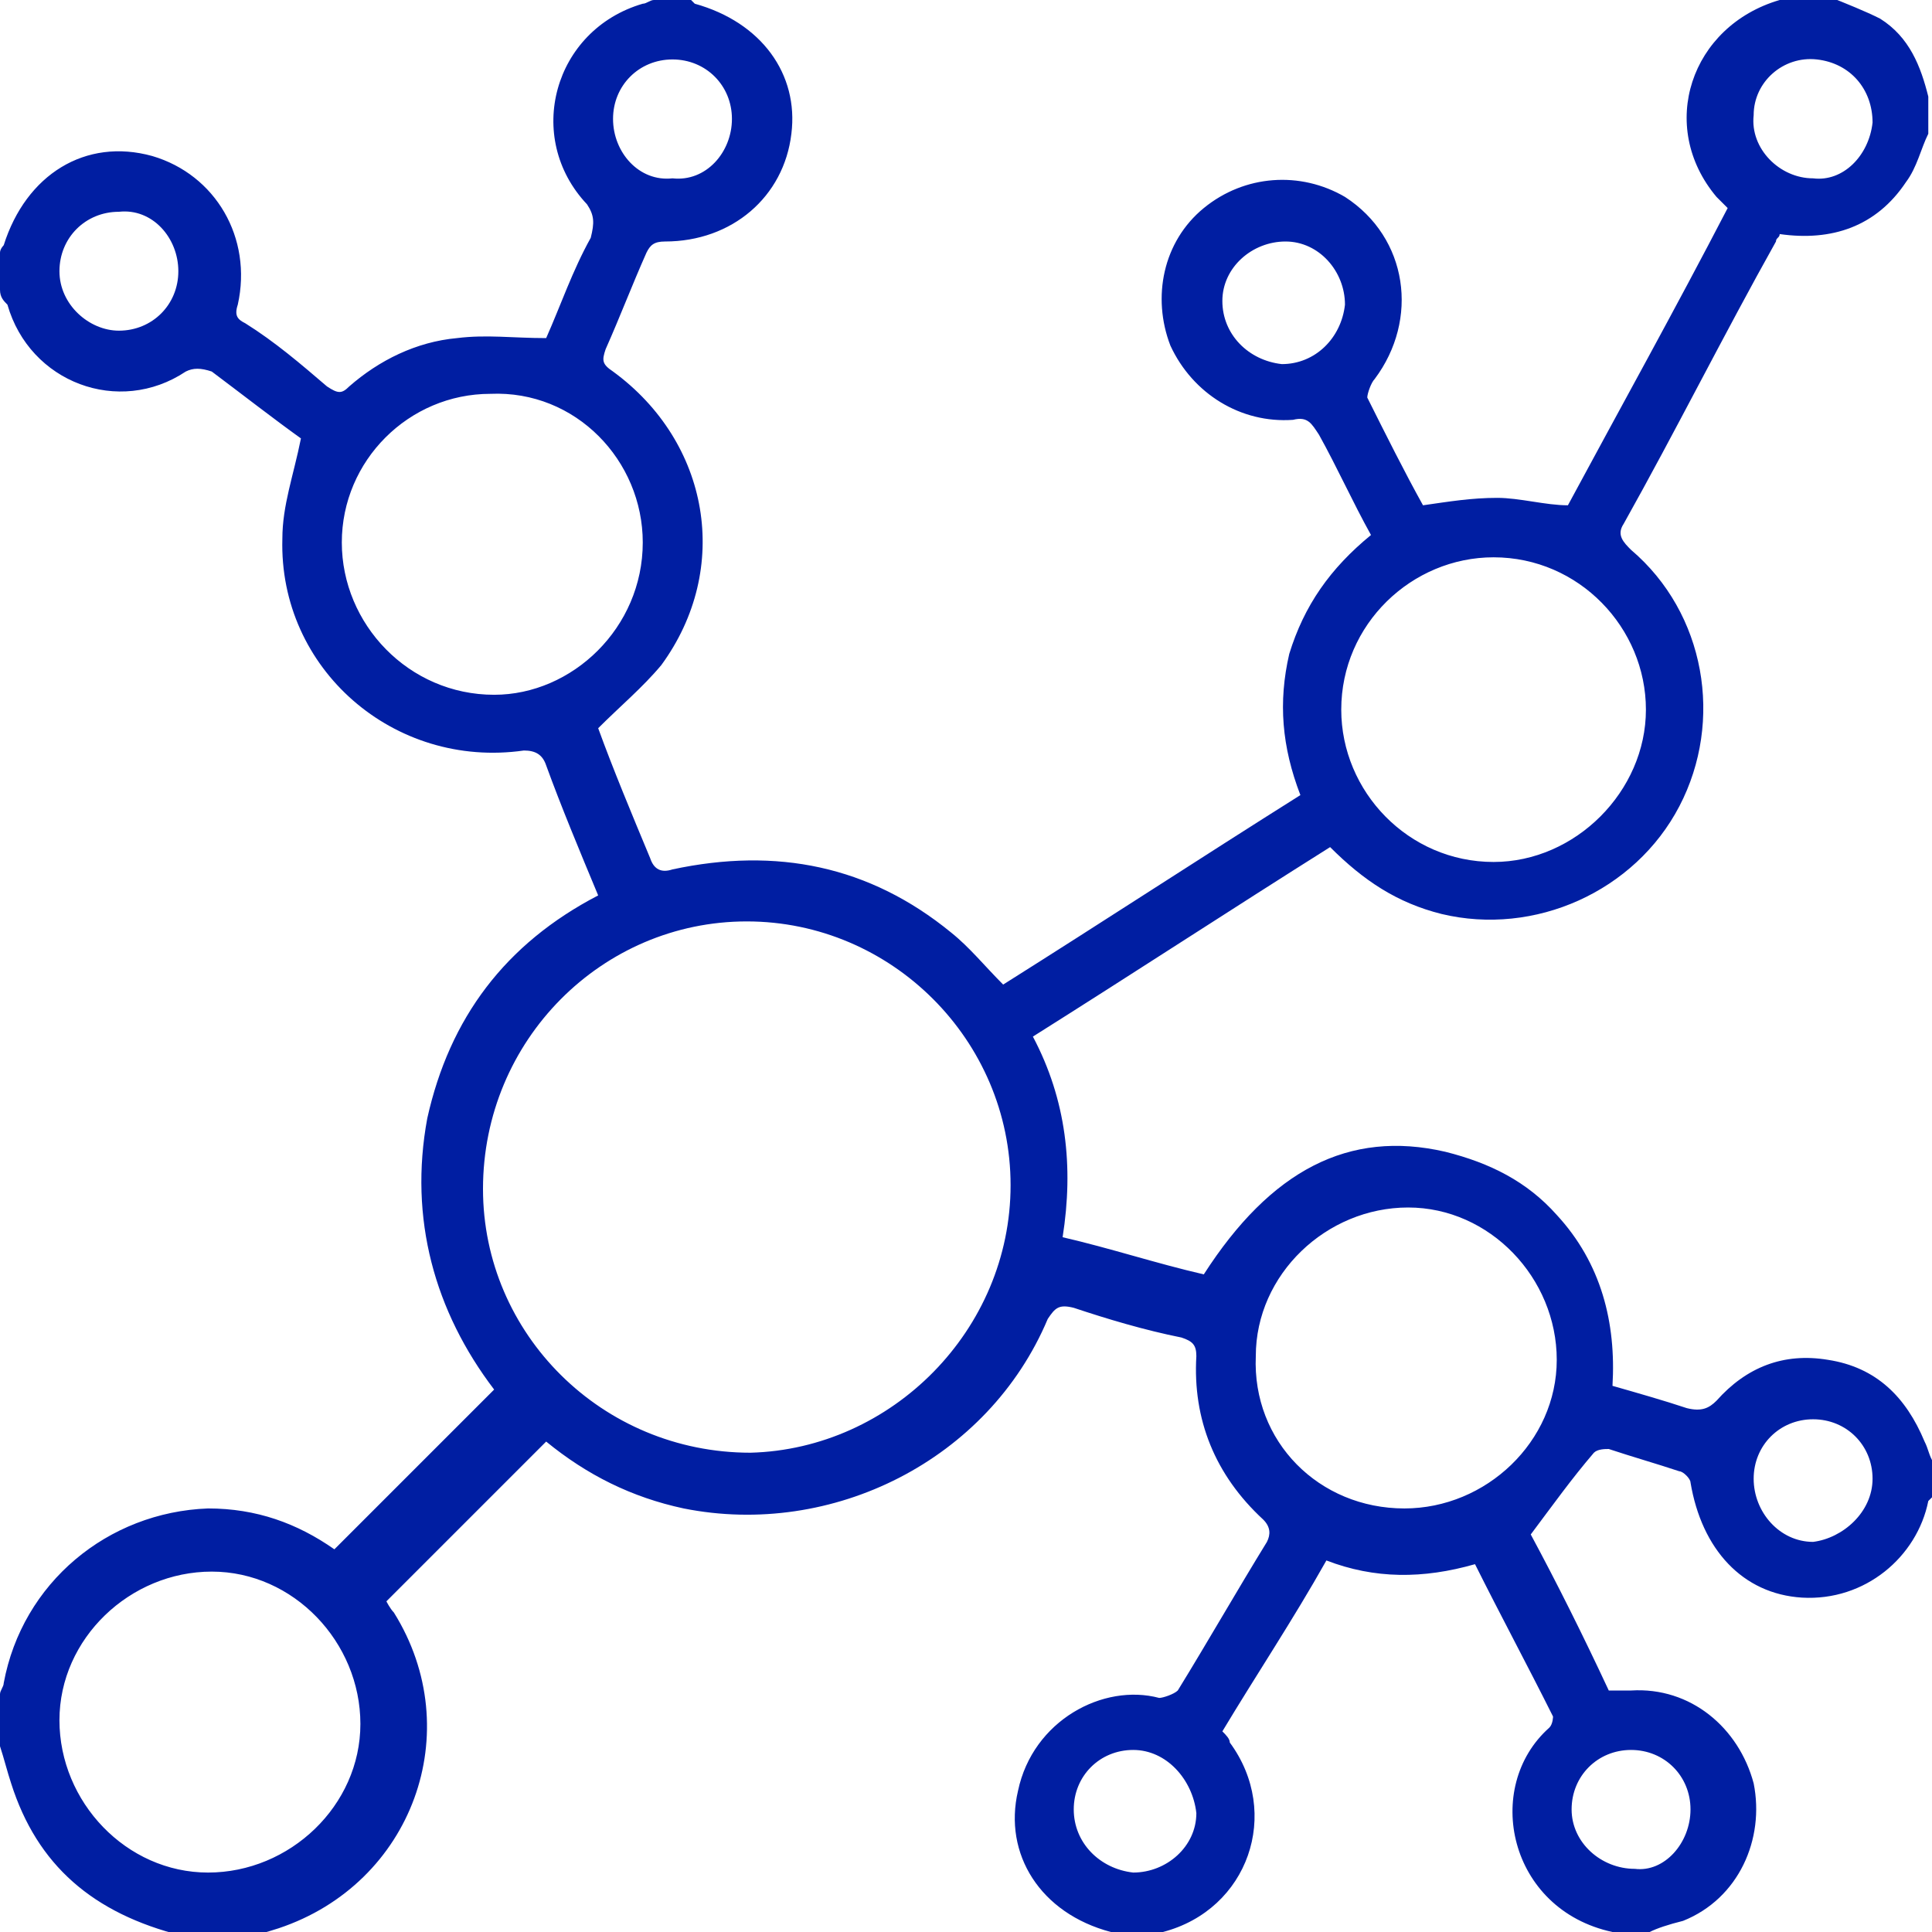
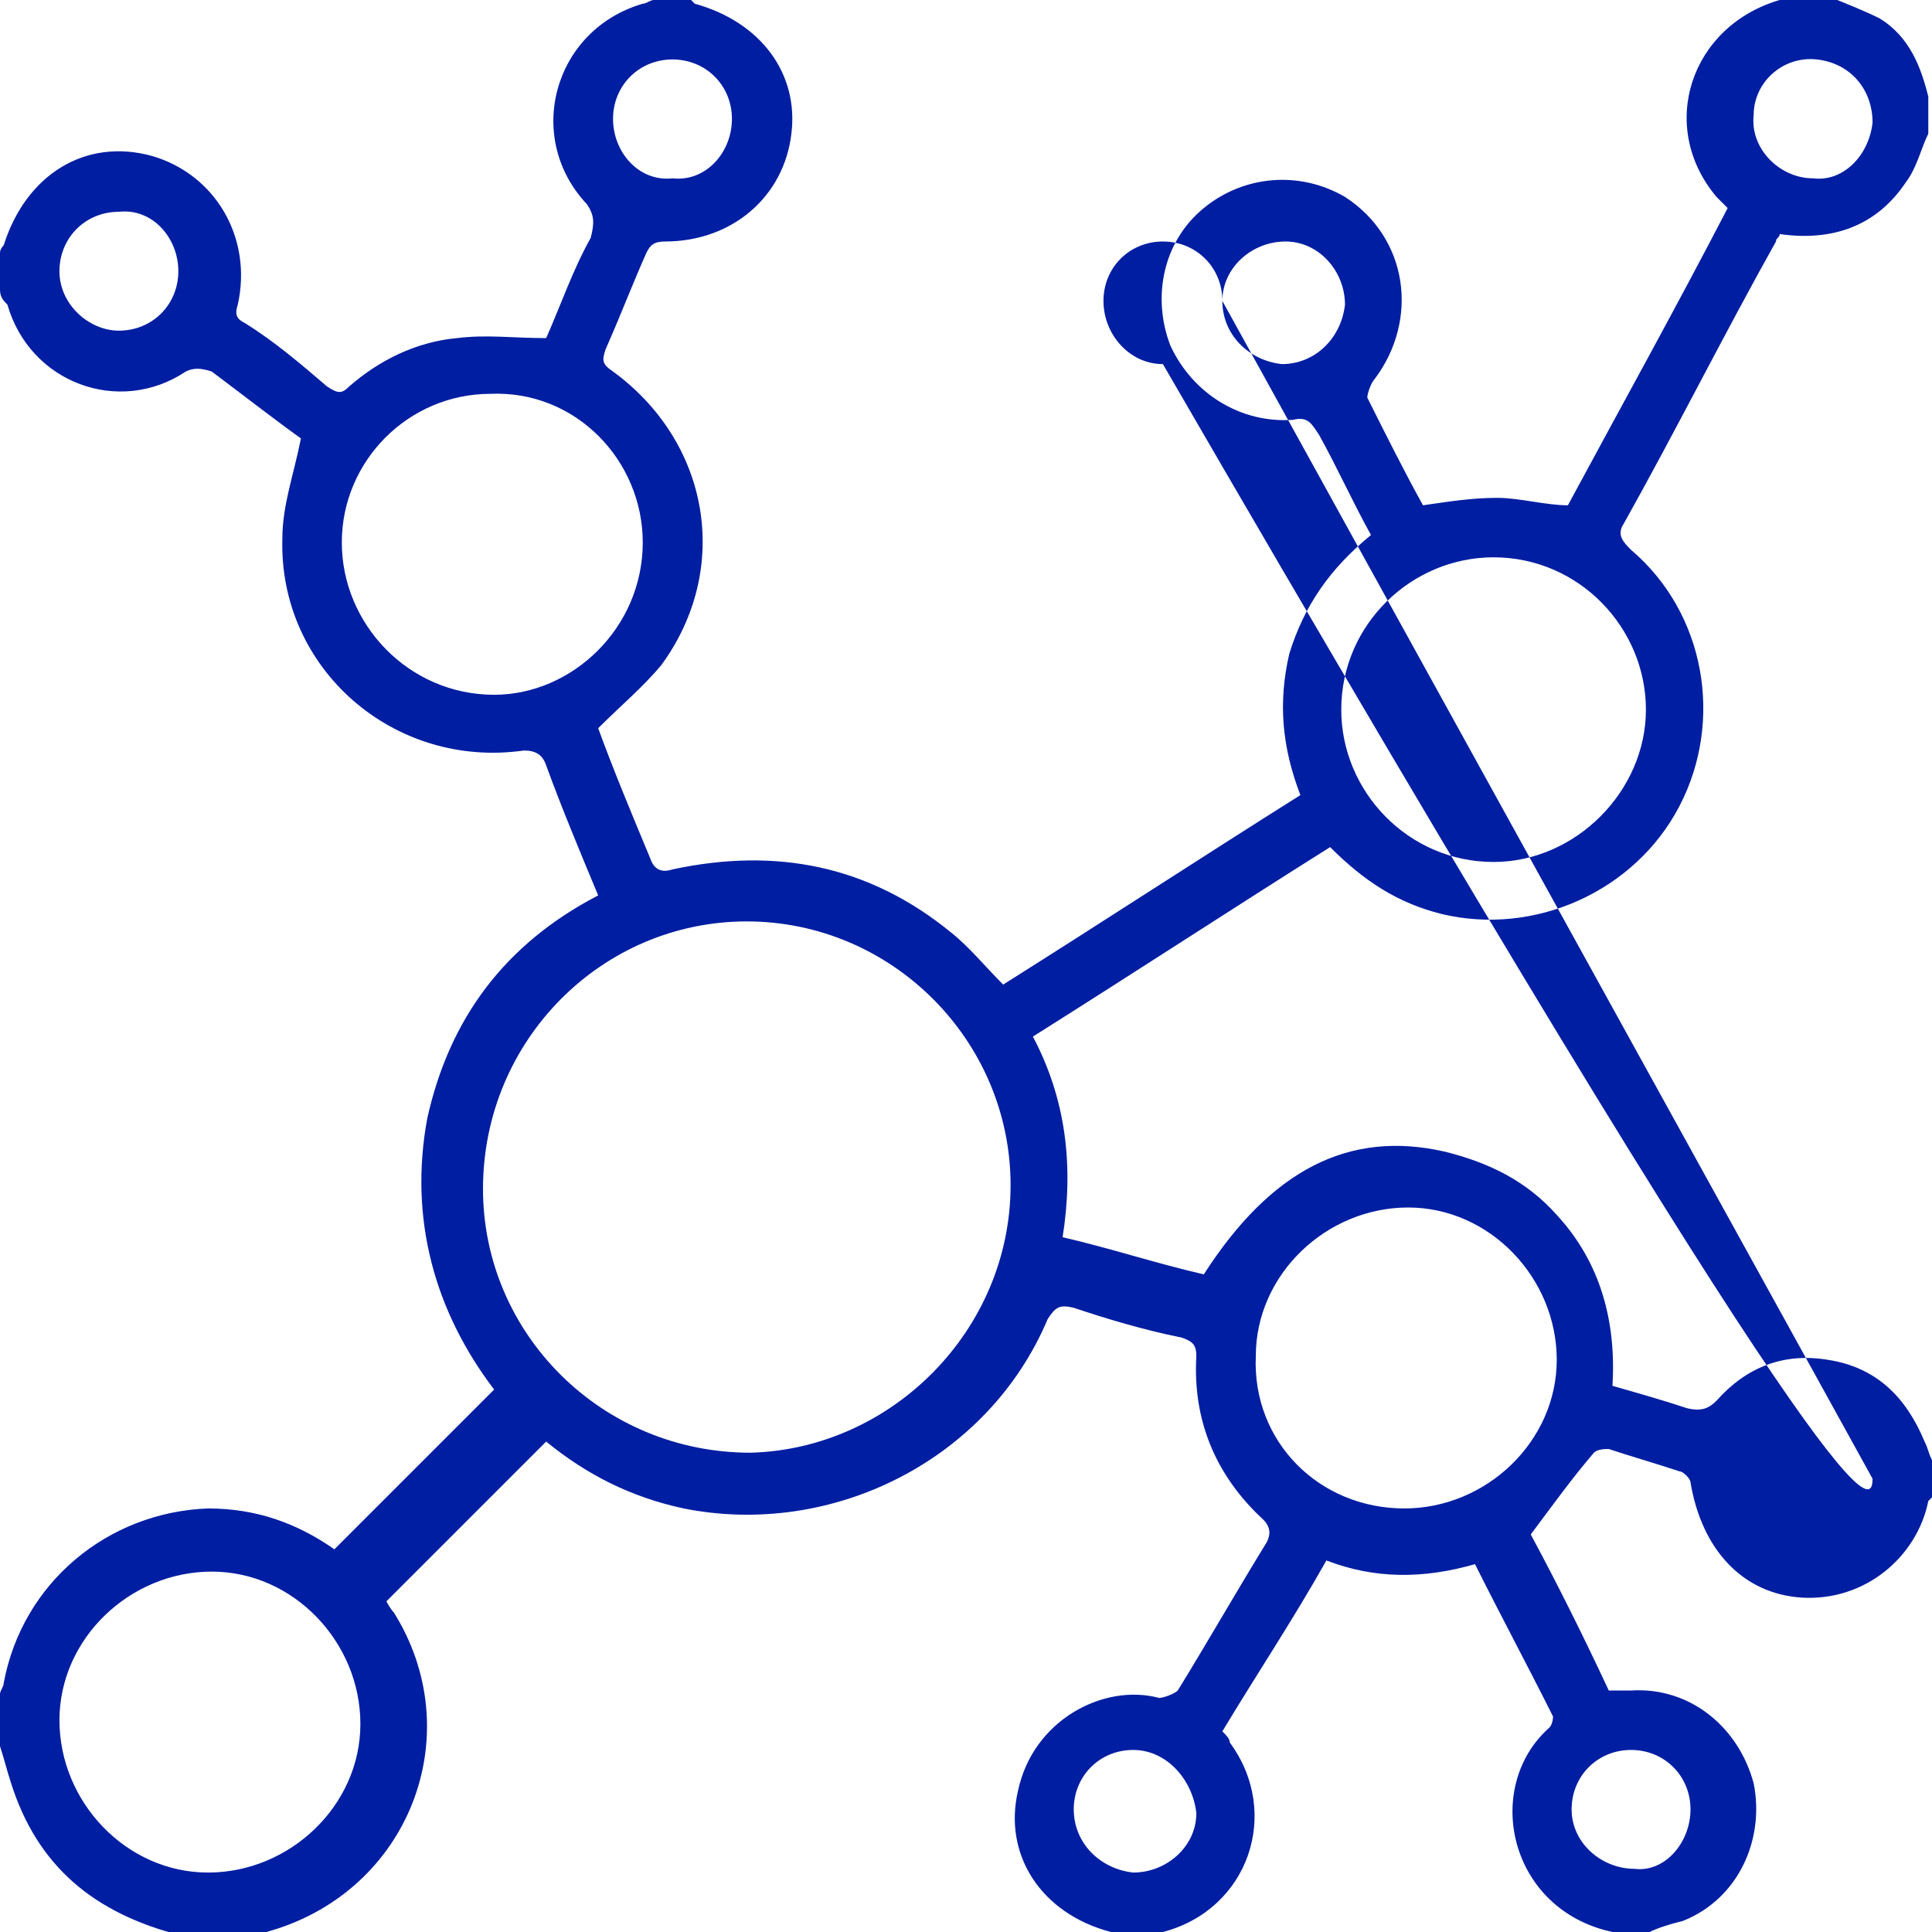
<svg xmlns="http://www.w3.org/2000/svg" version="1.1" id="Layer_1" x="0px" y="0px" viewBox="0 0 52 52" style="enable-background:new 0 0 52 52;" xml:space="preserve">
  <style type="text/css">
	.st0{fill:#001ea2;}
</style>
-   <path class="st0" d="M44.4,52c-0.3,0-0.7,0-1,0c0,0,0,0,0,0c-2.8-0.6-3.5-3.9-1.7-5.5c0.1-0.1,0.1-0.3,0.1-0.3  c-0.7-1.4-1.4-2.7-2.1-4.1c-1.4,0.4-2.7,0.4-4-0.1c-0.9,1.6-1.9,3.1-2.8,4.6c0.1,0.1,0.2,0.2,0.2,0.3c1.4,1.9,0.5,4.5-1.8,5.1  c-0.1,0-0.2,0.1-0.3,0.1c-0.3,0-0.7,0-1,0c0,0-0.1-0.1-0.1-0.1c-1.9-0.5-2.9-2.1-2.5-3.8c0.4-1.9,2.3-2.9,3.8-2.5  c0.1,0,0.4-0.1,0.5-0.2c0.8-1.3,1.6-2.7,2.4-4c0.1-0.2,0.1-0.4-0.1-0.6c-1.3-1.2-1.9-2.7-1.8-4.4c0-0.3-0.1-0.4-0.4-0.5  c-1-0.2-2-0.5-2.9-0.8c-0.4-0.1-0.5,0-0.7,0.3c-1.6,3.8-5.8,5.9-9.8,5.1c-1.4-0.3-2.6-0.9-3.7-1.8c-1.4,1.4-2.9,2.9-4.3,4.3  c0,0,0.1,0.2,0.2,0.3c2,3.2,0.5,7.3-3.1,8.5c-0.3,0.1-0.7,0.2-1,0.3c-0.5,0-0.9,0-1.4,0c-0.1,0-0.2-0.1-0.2-0.1  C2.5,51.5,1,50.2,0.3,48c-0.1-0.3-0.2-0.7-0.3-1c0-0.5,0-0.9,0-1.4c0-0.1,0.1-0.2,0.1-0.3c0.5-2.7,2.8-4.6,5.5-4.7  C6.9,40.6,8,41,9,41.7c1.4-1.4,2.9-2.9,4.3-4.3c-1.6-2.1-2.3-4.6-1.8-7.3c0.6-2.7,2.1-4.7,4.6-6c-0.5-1.2-1-2.4-1.4-3.5  c-0.1-0.3-0.3-0.4-0.6-0.4c-3.5,0.5-6.6-2.2-6.5-5.7c0-0.9,0.3-1.7,0.5-2.7c-0.7-0.5-1.6-1.2-2.4-1.8C5.4,9.9,5.2,9.9,5,10  c-1.8,1.2-4.2,0.3-4.8-1.8C0.1,8.1,0,8,0,7.8c0-0.3,0-0.7,0-1c0-0.1,0.1-0.2,0.1-0.2c0.6-1.9,2.2-2.9,4-2.4c1.7,0.5,2.7,2.2,2.3,4  c-0.1,0.3,0,0.4,0.2,0.5c0.8,0.5,1.5,1.1,2.2,1.7c0.3,0.2,0.4,0.2,0.6,0c0.8-0.7,1.8-1.2,2.9-1.3c0.8-0.1,1.5,0,2.4,0  c0.4-0.9,0.7-1.8,1.2-2.7C16,6,16,5.8,15.8,5.5c-1.7-1.8-0.9-4.7,1.5-5.4c0.1,0,0.2-0.1,0.3-0.1c0.3,0,0.7,0,1,0  c0,0,0.1,0.1,0.1,0.1c1.8,0.5,2.8,1.9,2.6,3.5c-0.2,1.7-1.6,2.9-3.4,2.9c-0.3,0-0.4,0.1-0.5,0.3c-0.4,0.9-0.7,1.7-1.1,2.6  c-0.1,0.3-0.1,0.4,0.2,0.6c2.6,1.9,3.2,5.3,1.3,7.9c-0.5,0.6-1.1,1.1-1.7,1.7c0.4,1.1,0.9,2.3,1.4,3.5c0.1,0.3,0.3,0.4,0.6,0.3  c2.8-0.6,5.3-0.1,7.5,1.7c0.5,0.4,0.9,0.9,1.4,1.4c2.7-1.7,5.3-3.4,8-5.1c-0.5-1.3-0.6-2.5-0.3-3.8c0.4-1.3,1.1-2.3,2.2-3.2  c-0.5-0.9-0.9-1.8-1.4-2.7c-0.2-0.3-0.3-0.5-0.7-0.4c-1.4,0.1-2.7-0.7-3.3-2c-0.5-1.3-0.2-2.8,0.9-3.7c1.1-0.9,2.6-1,3.8-0.3  c1.7,1.1,2,3.3,0.8,4.9c-0.1,0.1-0.2,0.4-0.2,0.5c0.5,1,1,2,1.5,2.9c0.7-0.1,1.3-0.2,2-0.2c0.6,0,1.3,0.2,1.9,0.2  c1.4-2.6,2.9-5.3,4.3-8c-0.1-0.1-0.2-0.2-0.3-0.3c-1.6-1.9-0.7-4.6,1.7-5.3c0.1,0,0.2-0.1,0.3-0.1c0.3,0,0.7,0,1,0  c0.5,0.2,1,0.4,1.4,0.6c0.8,0.5,1.1,1.3,1.3,2.1c0,0.3,0,0.7,0,1c-0.2,0.4-0.3,0.9-0.6,1.3c-0.8,1.2-2,1.6-3.4,1.4  c0,0.1-0.1,0.1-0.1,0.2c-1.4,2.5-2.7,5.1-4.1,7.6c-0.2,0.3,0,0.5,0.2,0.7c2,1.7,2.5,4.6,1.3,6.9c-1.2,2.3-3.9,3.5-6.4,2.9  c-1.2-0.3-2.1-0.9-3-1.8c-2.7,1.7-5.3,3.4-8,5.1c0.9,1.7,1.1,3.5,0.8,5.4c1.3,0.3,2.5,0.7,3.8,1c1.8-2.8,3.9-3.9,6.5-3.3  c1.2,0.3,2.2,0.8,3,1.7c1.2,1.3,1.6,2.9,1.5,4.6c0.7,0.2,1.4,0.4,2,0.6c0.4,0.1,0.6,0,0.8-0.2c0.8-0.9,1.8-1.3,3-1.1  c1.3,0.2,2.1,1,2.6,2.2c0.1,0.2,0.1,0.3,0.2,0.5c0,0.3,0,0.7,0,1c0,0-0.1,0.1-0.1,0.1c-0.3,1.5-1.7,2.7-3.4,2.6  c-1.6-0.1-2.7-1.3-3-3.1c0-0.1-0.2-0.3-0.3-0.3c-0.6-0.2-1.3-0.4-1.9-0.6c-0.1,0-0.3,0-0.4,0.1c-0.6,0.7-1.1,1.4-1.7,2.2  c0.7,1.3,1.4,2.7,2.1,4.2c0.2,0,0.4,0,0.6,0c1.6-0.1,2.9,1,3.3,2.5c0.3,1.5-0.4,3.1-1.9,3.7C44.9,51.8,44.6,51.9,44.4,52z   M27.2,31.9c0-3.9-3.2-7.1-7.1-7.1c-3.9,0-7.1,3.2-7.1,7.2c0,3.9,3.2,7.1,7.2,7.1C24,39,27.2,35.8,27.2,31.9z M17.3,14.6  c0-2.2-1.8-4.1-4.1-4c-2.2,0-4,1.8-4,4c0,2.2,1.8,4.1,4.1,4.1C15.4,18.7,17.3,16.9,17.3,14.6z M44.3,19.1c0-2.2-1.8-4.1-4.1-4.1  c-2.2,0-4.1,1.8-4.1,4.1c0,2.2,1.8,4.1,4.1,4.1C42.4,23.2,44.3,21.3,44.3,19.1z M37.8,40.6c2.2,0,4.1-1.8,4.1-4c0-2.2-1.8-4.1-4-4.1  c-2.2,0-4.1,1.8-4.1,4C33.7,38.8,35.5,40.6,37.8,40.6z M5.6,50.4c2.2,0,4.1-1.8,4.1-4c0-2.2-1.8-4.1-4-4.1c-2.2,0-4.1,1.8-4.1,4  C1.6,48.5,3.4,50.4,5.6,50.4z M19.7,3.2c0-0.9-0.7-1.6-1.6-1.6c-0.9,0-1.6,0.7-1.6,1.6c0,0.9,0.7,1.7,1.6,1.6  C19,4.9,19.7,4.1,19.7,3.2z M50.4,3.3c0-0.9-0.6-1.6-1.5-1.7c-0.9-0.1-1.7,0.6-1.7,1.5c-0.1,0.9,0.7,1.7,1.6,1.7  C49.6,4.9,50.3,4.2,50.4,3.3z M3.2,8.9c0.9,0,1.6-0.7,1.6-1.6c0-0.9-0.7-1.7-1.6-1.6c-0.9,0-1.6,0.7-1.6,1.6  C1.6,8.2,2.4,8.9,3.2,8.9z M32.9,8.1c0,0.9,0.7,1.6,1.6,1.7c0.9,0,1.6-0.7,1.7-1.6c0-0.9-0.7-1.7-1.6-1.7  C33.7,6.5,32.9,7.2,32.9,8.1z M50.4,39.8c0-0.9-0.7-1.6-1.6-1.6c-0.9,0-1.6,0.7-1.6,1.6c0,0.9,0.7,1.7,1.6,1.7  C49.6,41.4,50.4,40.7,50.4,39.8z M30.5,47.1c-0.9,0-1.6,0.7-1.6,1.6c0,0.9,0.7,1.6,1.6,1.7c0.9,0,1.7-0.7,1.7-1.6  C32.1,47.9,31.4,47.1,30.5,47.1z M45.5,48.7c0-0.9-0.7-1.6-1.6-1.6c-0.9,0-1.6,0.7-1.6,1.6c0,0.9,0.8,1.6,1.7,1.6  C44.8,50.4,45.5,49.6,45.5,48.7z" />
+   <path class="st0" d="M44.4,52c-0.3,0-0.7,0-1,0c0,0,0,0,0,0c-2.8-0.6-3.5-3.9-1.7-5.5c0.1-0.1,0.1-0.3,0.1-0.3  c-0.7-1.4-1.4-2.7-2.1-4.1c-1.4,0.4-2.7,0.4-4-0.1c-0.9,1.6-1.9,3.1-2.8,4.6c0.1,0.1,0.2,0.2,0.2,0.3c1.4,1.9,0.5,4.5-1.8,5.1  c-0.1,0-0.2,0.1-0.3,0.1c-0.3,0-0.7,0-1,0c0,0-0.1-0.1-0.1-0.1c-1.9-0.5-2.9-2.1-2.5-3.8c0.4-1.9,2.3-2.9,3.8-2.5  c0.1,0,0.4-0.1,0.5-0.2c0.8-1.3,1.6-2.7,2.4-4c0.1-0.2,0.1-0.4-0.1-0.6c-1.3-1.2-1.9-2.7-1.8-4.4c0-0.3-0.1-0.4-0.4-0.5  c-1-0.2-2-0.5-2.9-0.8c-0.4-0.1-0.5,0-0.7,0.3c-1.6,3.8-5.8,5.9-9.8,5.1c-1.4-0.3-2.6-0.9-3.7-1.8c-1.4,1.4-2.9,2.9-4.3,4.3  c0,0,0.1,0.2,0.2,0.3c2,3.2,0.5,7.3-3.1,8.5c-0.3,0.1-0.7,0.2-1,0.3c-0.5,0-0.9,0-1.4,0c-0.1,0-0.2-0.1-0.2-0.1  C2.5,51.5,1,50.2,0.3,48c-0.1-0.3-0.2-0.7-0.3-1c0-0.5,0-0.9,0-1.4c0-0.1,0.1-0.2,0.1-0.3c0.5-2.7,2.8-4.6,5.5-4.7  C6.9,40.6,8,41,9,41.7c1.4-1.4,2.9-2.9,4.3-4.3c-1.6-2.1-2.3-4.6-1.8-7.3c0.6-2.7,2.1-4.7,4.6-6c-0.5-1.2-1-2.4-1.4-3.5  c-0.1-0.3-0.3-0.4-0.6-0.4c-3.5,0.5-6.6-2.2-6.5-5.7c0-0.9,0.3-1.7,0.5-2.7c-0.7-0.5-1.6-1.2-2.4-1.8C5.4,9.9,5.2,9.9,5,10  c-1.8,1.2-4.2,0.3-4.8-1.8C0.1,8.1,0,8,0,7.8c0-0.3,0-0.7,0-1c0-0.1,0.1-0.2,0.1-0.2c0.6-1.9,2.2-2.9,4-2.4c1.7,0.5,2.7,2.2,2.3,4  c-0.1,0.3,0,0.4,0.2,0.5c0.8,0.5,1.5,1.1,2.2,1.7c0.3,0.2,0.4,0.2,0.6,0c0.8-0.7,1.8-1.2,2.9-1.3c0.8-0.1,1.5,0,2.4,0  c0.4-0.9,0.7-1.8,1.2-2.7C16,6,16,5.8,15.8,5.5c-1.7-1.8-0.9-4.7,1.5-5.4c0.1,0,0.2-0.1,0.3-0.1c0.3,0,0.7,0,1,0  c0,0,0.1,0.1,0.1,0.1c1.8,0.5,2.8,1.9,2.6,3.5c-0.2,1.7-1.6,2.9-3.4,2.9c-0.3,0-0.4,0.1-0.5,0.3c-0.4,0.9-0.7,1.7-1.1,2.6  c-0.1,0.3-0.1,0.4,0.2,0.6c2.6,1.9,3.2,5.3,1.3,7.9c-0.5,0.6-1.1,1.1-1.7,1.7c0.4,1.1,0.9,2.3,1.4,3.5c0.1,0.3,0.3,0.4,0.6,0.3  c2.8-0.6,5.3-0.1,7.5,1.7c0.5,0.4,0.9,0.9,1.4,1.4c2.7-1.7,5.3-3.4,8-5.1c-0.5-1.3-0.6-2.5-0.3-3.8c0.4-1.3,1.1-2.3,2.2-3.2  c-0.5-0.9-0.9-1.8-1.4-2.7c-0.2-0.3-0.3-0.5-0.7-0.4c-1.4,0.1-2.7-0.7-3.3-2c-0.5-1.3-0.2-2.8,0.9-3.7c1.1-0.9,2.6-1,3.8-0.3  c1.7,1.1,2,3.3,0.8,4.9c-0.1,0.1-0.2,0.4-0.2,0.5c0.5,1,1,2,1.5,2.9c0.7-0.1,1.3-0.2,2-0.2c0.6,0,1.3,0.2,1.9,0.2  c1.4-2.6,2.9-5.3,4.3-8c-0.1-0.1-0.2-0.2-0.3-0.3c-1.6-1.9-0.7-4.6,1.7-5.3c0.1,0,0.2-0.1,0.3-0.1c0.3,0,0.7,0,1,0  c0.5,0.2,1,0.4,1.4,0.6c0.8,0.5,1.1,1.3,1.3,2.1c0,0.3,0,0.7,0,1c-0.2,0.4-0.3,0.9-0.6,1.3c-0.8,1.2-2,1.6-3.4,1.4  c0,0.1-0.1,0.1-0.1,0.2c-1.4,2.5-2.7,5.1-4.1,7.6c-0.2,0.3,0,0.5,0.2,0.7c2,1.7,2.5,4.6,1.3,6.9c-1.2,2.3-3.9,3.5-6.4,2.9  c-1.2-0.3-2.1-0.9-3-1.8c-2.7,1.7-5.3,3.4-8,5.1c0.9,1.7,1.1,3.5,0.8,5.4c1.3,0.3,2.5,0.7,3.8,1c1.8-2.8,3.9-3.9,6.5-3.3  c1.2,0.3,2.2,0.8,3,1.7c1.2,1.3,1.6,2.9,1.5,4.6c0.7,0.2,1.4,0.4,2,0.6c0.4,0.1,0.6,0,0.8-0.2c0.8-0.9,1.8-1.3,3-1.1  c1.3,0.2,2.1,1,2.6,2.2c0.1,0.2,0.1,0.3,0.2,0.5c0,0.3,0,0.7,0,1c0,0-0.1,0.1-0.1,0.1c-0.3,1.5-1.7,2.7-3.4,2.6  c-1.6-0.1-2.7-1.3-3-3.1c0-0.1-0.2-0.3-0.3-0.3c-0.6-0.2-1.3-0.4-1.9-0.6c-0.1,0-0.3,0-0.4,0.1c-0.6,0.7-1.1,1.4-1.7,2.2  c0.7,1.3,1.4,2.7,2.1,4.2c0.2,0,0.4,0,0.6,0c1.6-0.1,2.9,1,3.3,2.5c0.3,1.5-0.4,3.1-1.9,3.7C44.9,51.8,44.6,51.9,44.4,52z   M27.2,31.9c0-3.9-3.2-7.1-7.1-7.1c-3.9,0-7.1,3.2-7.1,7.2c0,3.9,3.2,7.1,7.2,7.1C24,39,27.2,35.8,27.2,31.9z M17.3,14.6  c0-2.2-1.8-4.1-4.1-4c-2.2,0-4,1.8-4,4c0,2.2,1.8,4.1,4.1,4.1C15.4,18.7,17.3,16.9,17.3,14.6z M44.3,19.1c0-2.2-1.8-4.1-4.1-4.1  c-2.2,0-4.1,1.8-4.1,4.1c0,2.2,1.8,4.1,4.1,4.1C42.4,23.2,44.3,21.3,44.3,19.1z M37.8,40.6c2.2,0,4.1-1.8,4.1-4c0-2.2-1.8-4.1-4-4.1  c-2.2,0-4.1,1.8-4.1,4C33.7,38.8,35.5,40.6,37.8,40.6z M5.6,50.4c2.2,0,4.1-1.8,4.1-4c0-2.2-1.8-4.1-4-4.1c-2.2,0-4.1,1.8-4.1,4  C1.6,48.5,3.4,50.4,5.6,50.4z M19.7,3.2c0-0.9-0.7-1.6-1.6-1.6c-0.9,0-1.6,0.7-1.6,1.6c0,0.9,0.7,1.7,1.6,1.6  C19,4.9,19.7,4.1,19.7,3.2z M50.4,3.3c0-0.9-0.6-1.6-1.5-1.7c-0.9-0.1-1.7,0.6-1.7,1.5c-0.1,0.9,0.7,1.7,1.6,1.7  C49.6,4.9,50.3,4.2,50.4,3.3z M3.2,8.9c0.9,0,1.6-0.7,1.6-1.6c0-0.9-0.7-1.7-1.6-1.6c-0.9,0-1.6,0.7-1.6,1.6  C1.6,8.2,2.4,8.9,3.2,8.9z M32.9,8.1c0,0.9,0.7,1.6,1.6,1.7c0.9,0,1.6-0.7,1.7-1.6c0-0.9-0.7-1.7-1.6-1.7  C33.7,6.5,32.9,7.2,32.9,8.1z c0-0.9-0.7-1.6-1.6-1.6c-0.9,0-1.6,0.7-1.6,1.6c0,0.9,0.7,1.7,1.6,1.7  C49.6,41.4,50.4,40.7,50.4,39.8z M30.5,47.1c-0.9,0-1.6,0.7-1.6,1.6c0,0.9,0.7,1.6,1.6,1.7c0.9,0,1.7-0.7,1.7-1.6  C32.1,47.9,31.4,47.1,30.5,47.1z M45.5,48.7c0-0.9-0.7-1.6-1.6-1.6c-0.9,0-1.6,0.7-1.6,1.6c0,0.9,0.8,1.6,1.7,1.6  C44.8,50.4,45.5,49.6,45.5,48.7z" />
</svg>